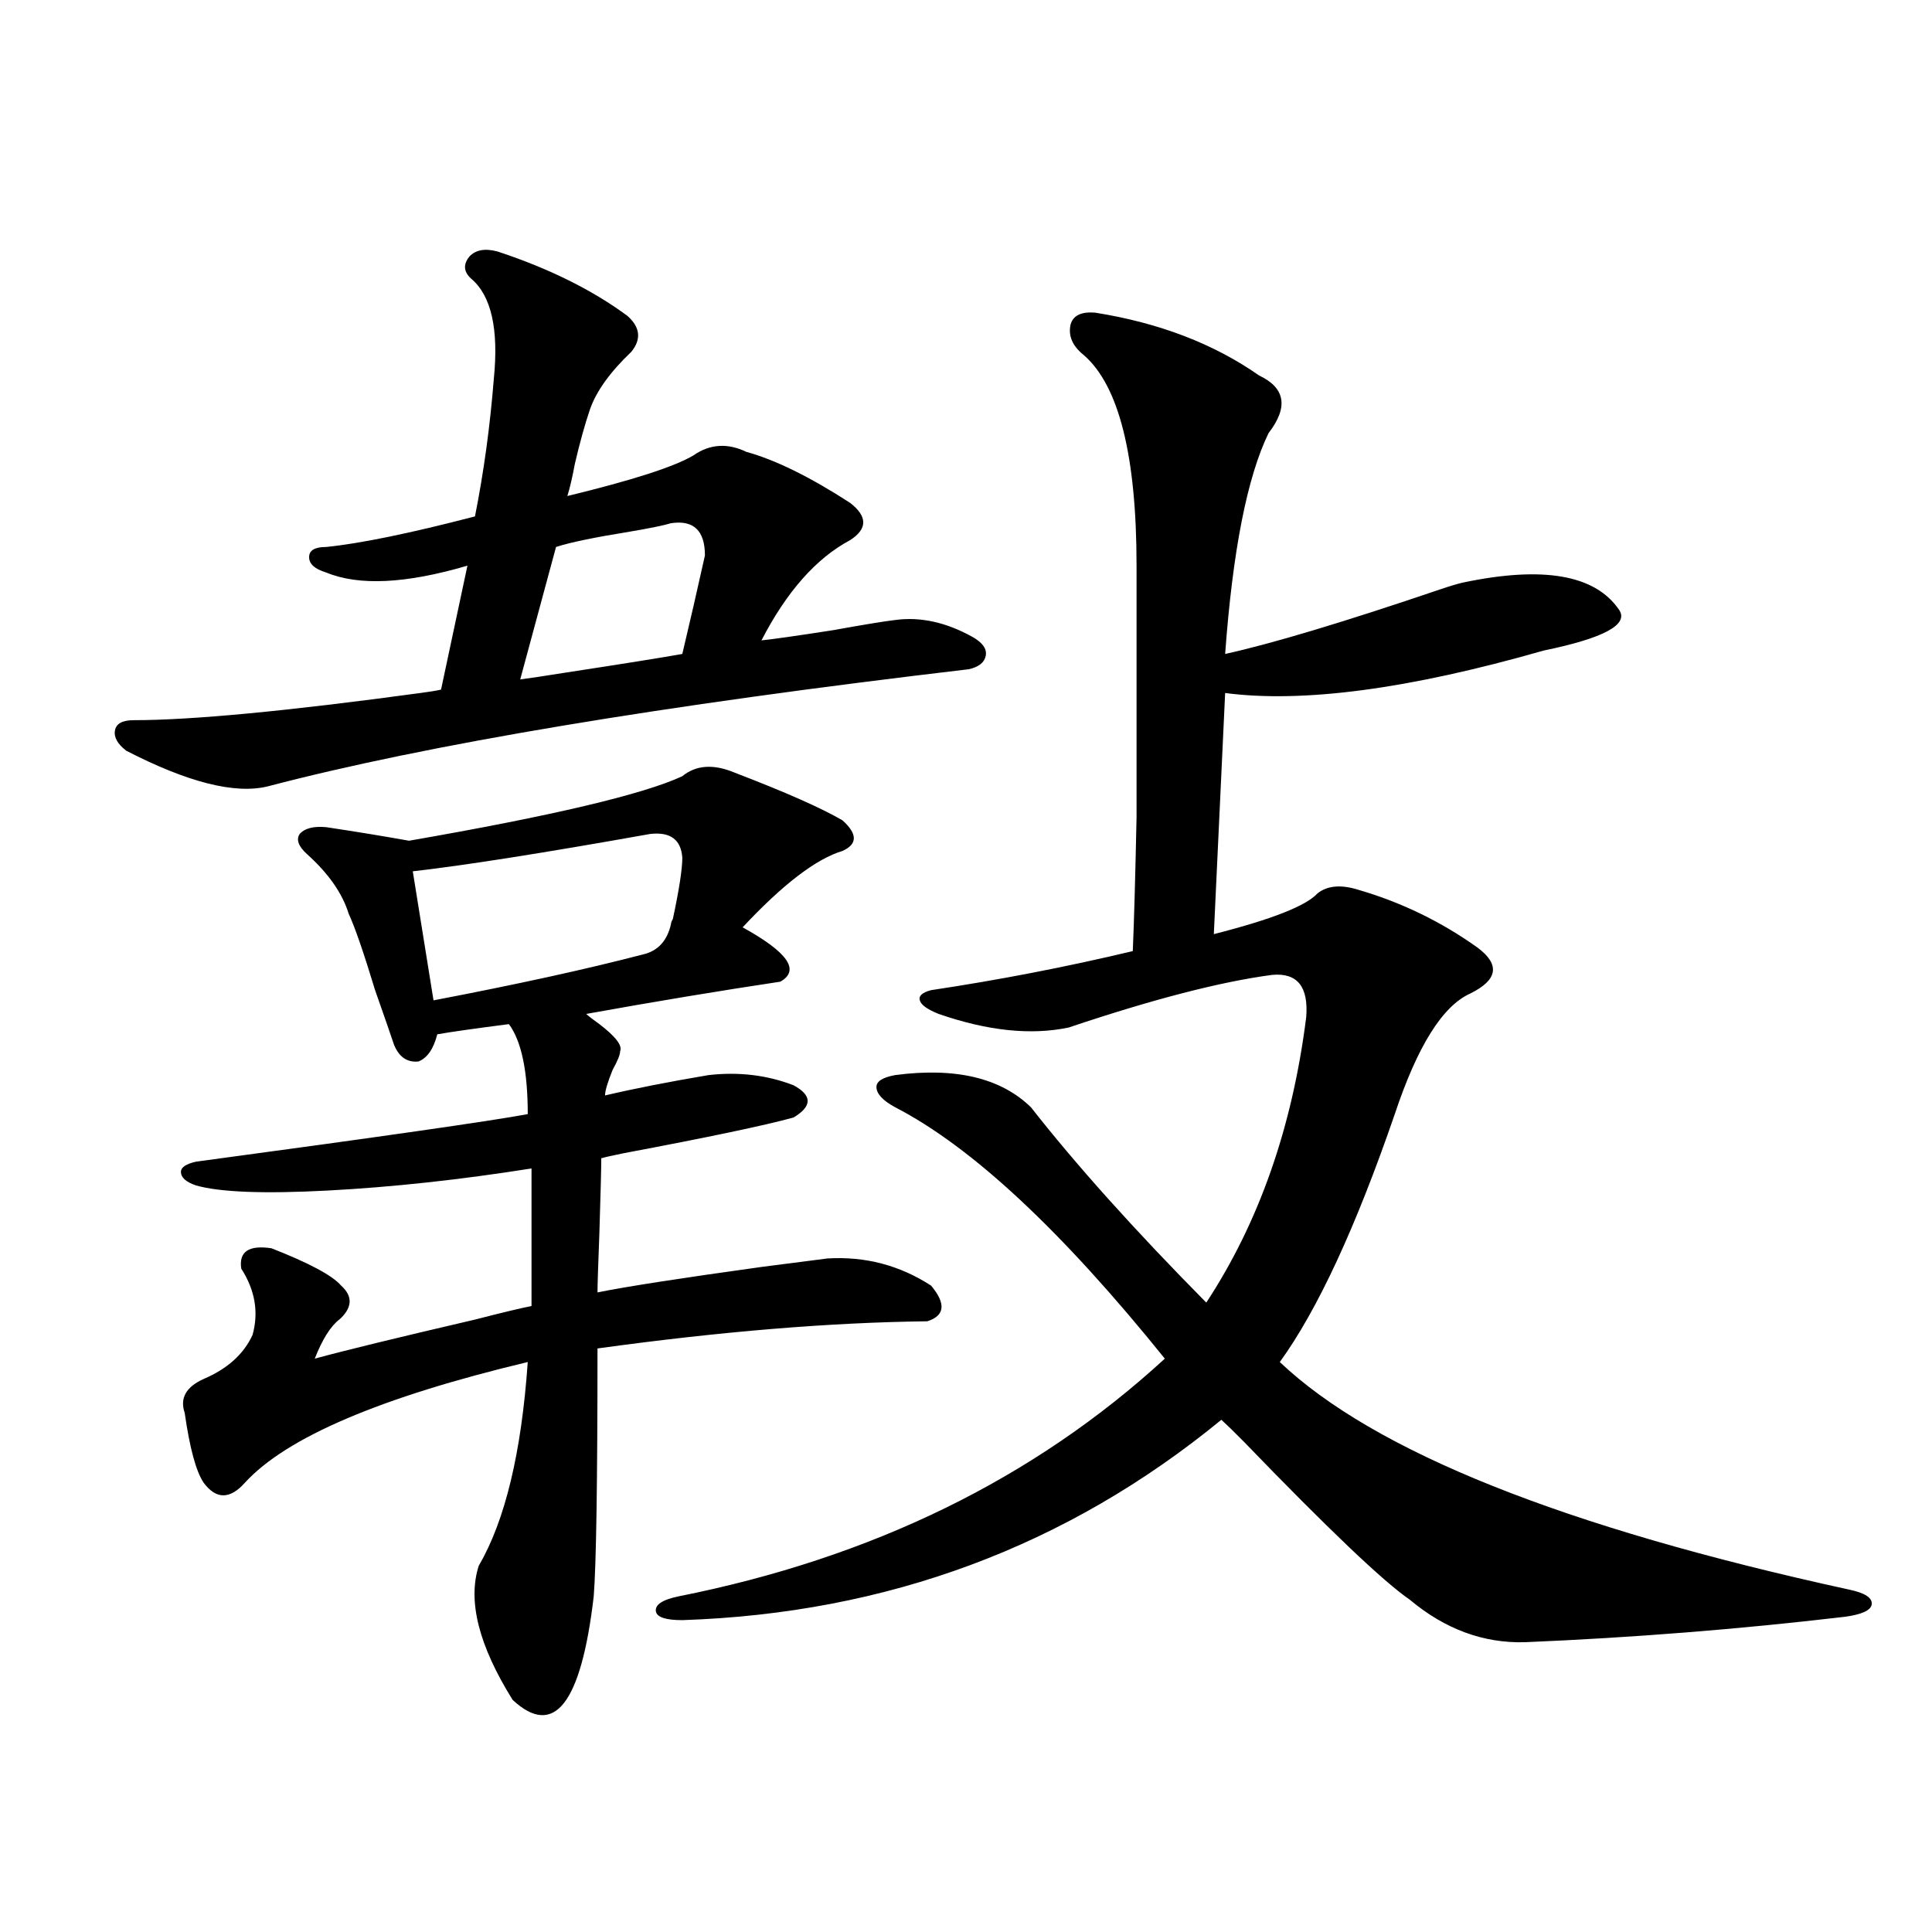
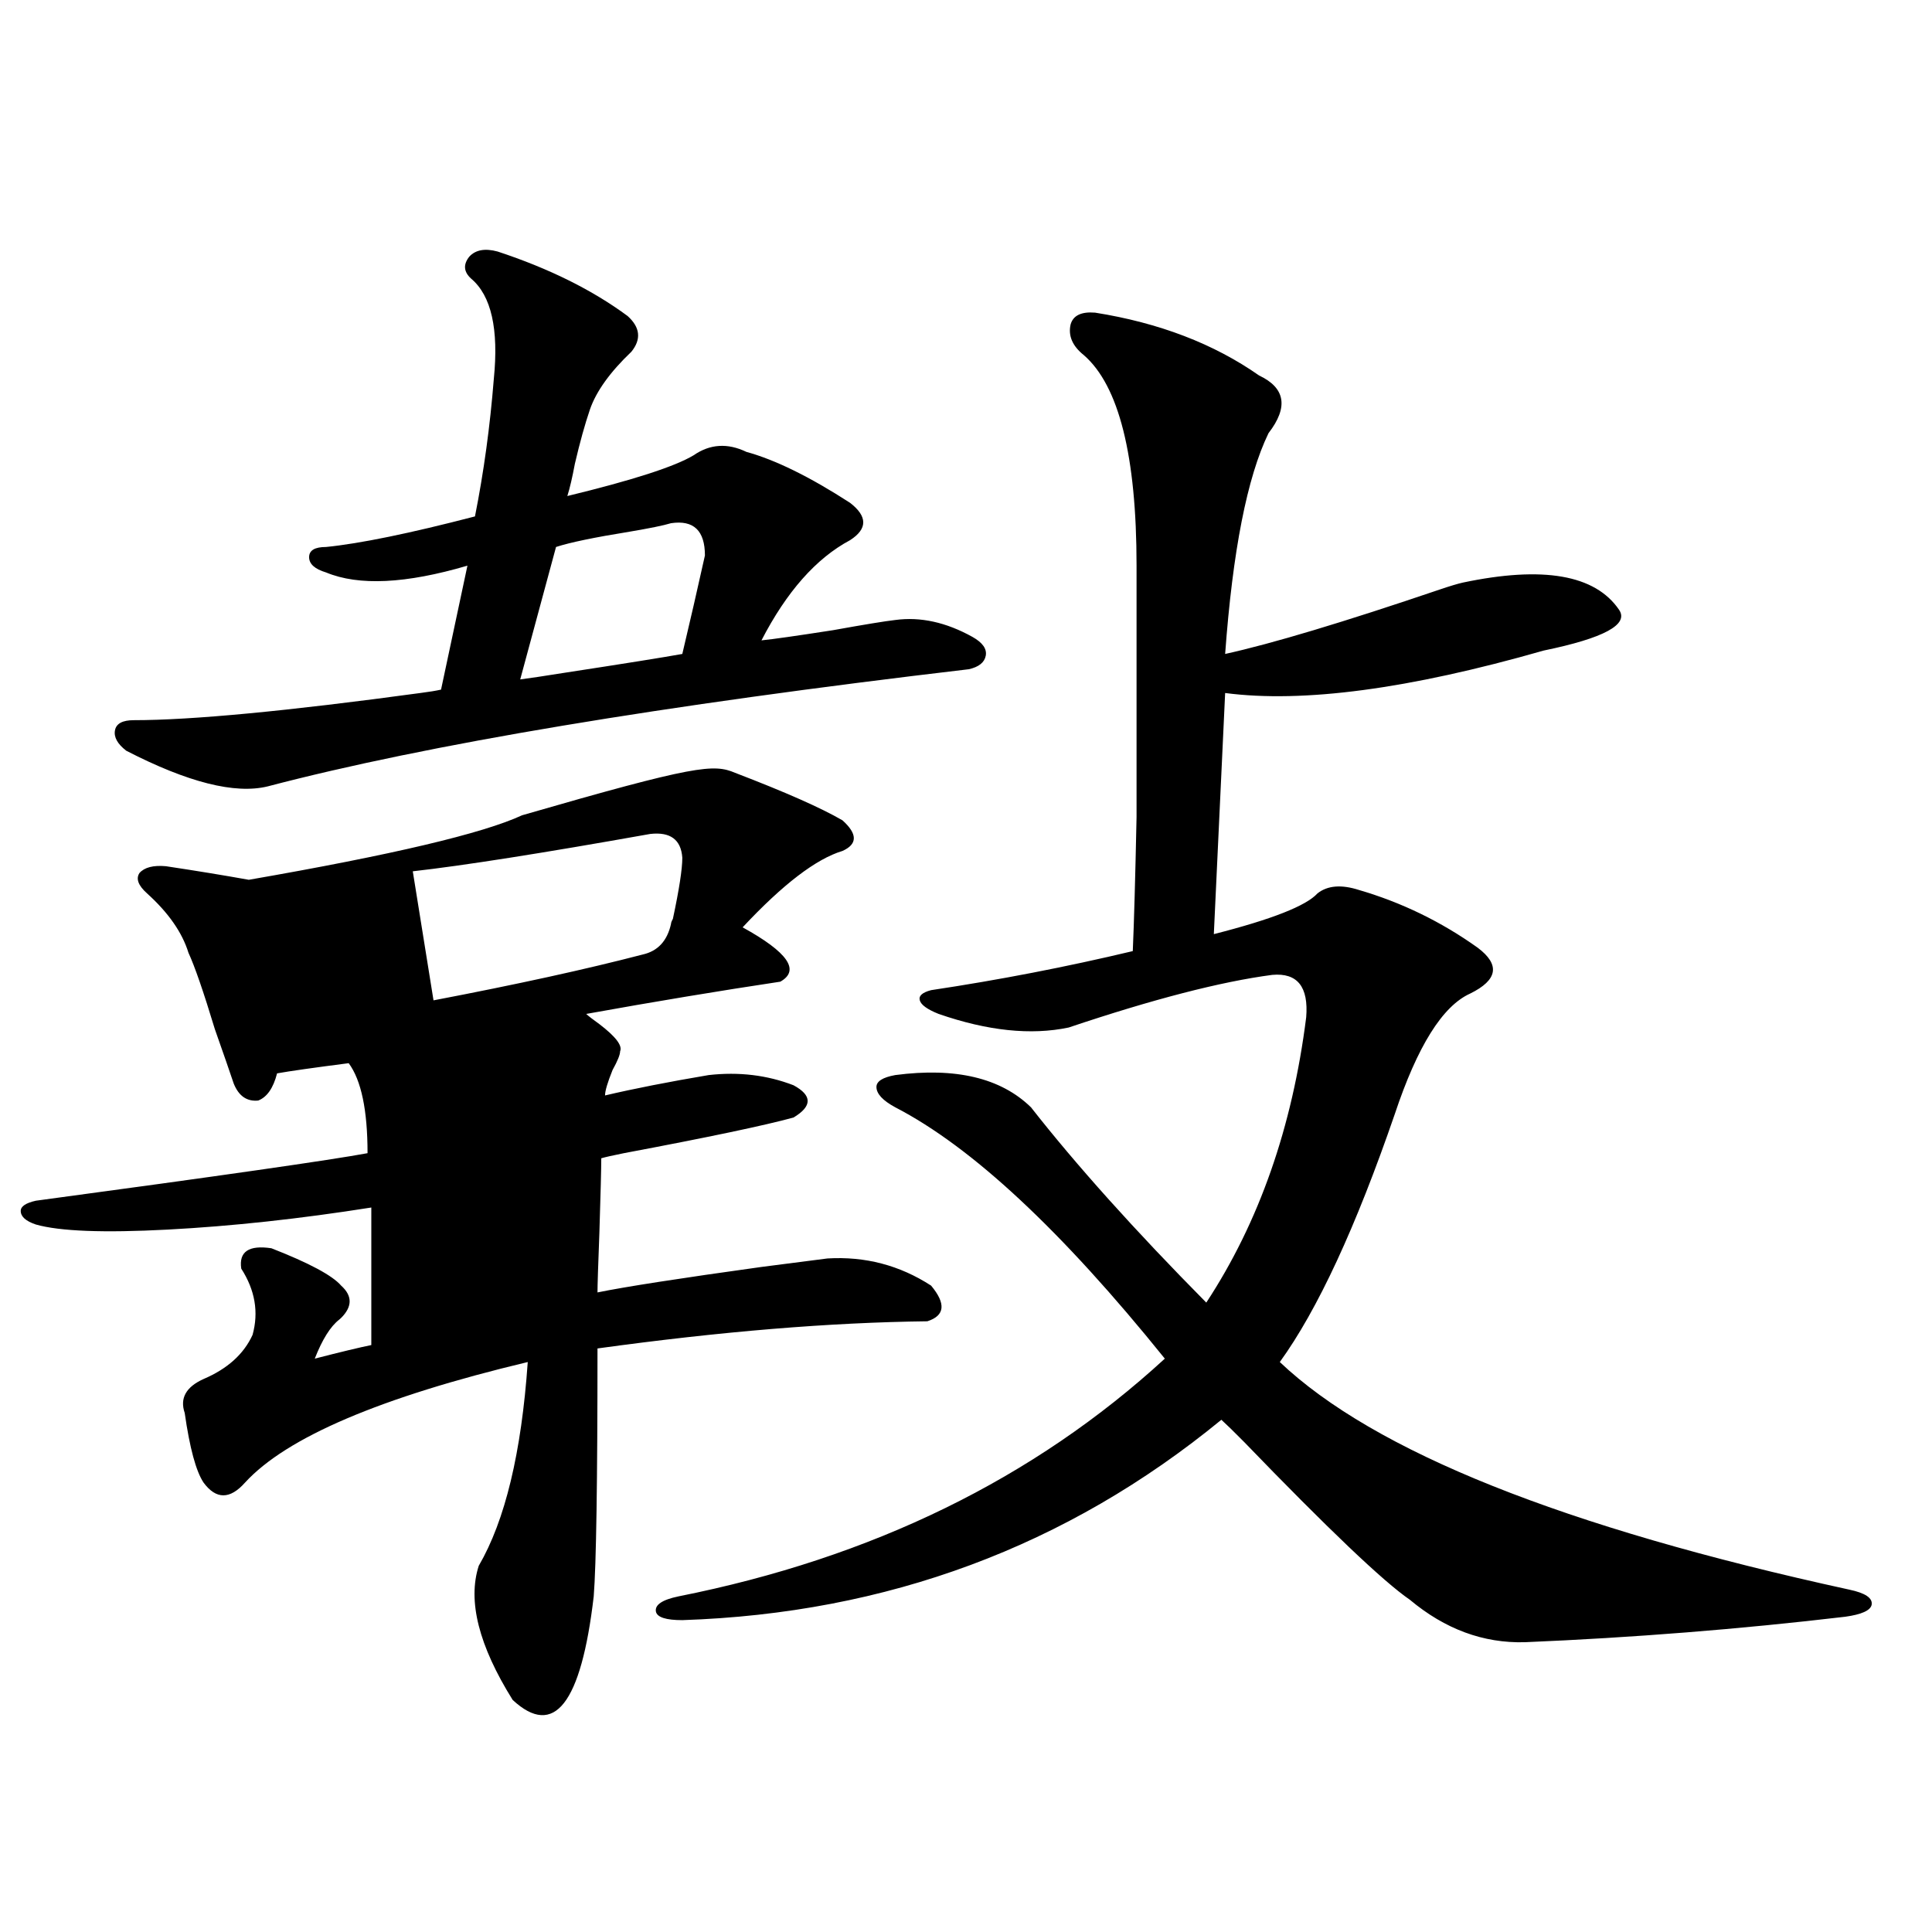
<svg xmlns="http://www.w3.org/2000/svg" version="1.1" id="图层_1" x="0px" y="0px" width="1000px" height="1000px" viewBox="0 0 1000 1000" enable-background="new 0 0 1000 1000" xml:space="preserve">
-   <path d="M257.555,130.184c26.661,8.789,49.099,19.927,67.315,33.398c6.494,5.864,7.149,12.017,1.951,18.457  c-11.067,10.547-18.216,20.517-21.463,29.883c-2.607,7.622-5.213,17.001-7.805,28.125c-1.311,7.031-2.607,12.606-3.902,16.699  c33.81-8.198,55.608-15.229,65.364-21.094c8.445-5.851,17.561-6.44,27.316-1.758c14.954,4.106,32.834,12.896,53.657,26.367  c9.1,7.031,9.1,13.485,0,19.336c-17.561,9.38-32.85,26.669-45.853,51.855c5.854-0.577,18.201-2.335,37.072-5.273  c16.25-2.925,26.981-4.683,32.194-5.273c13.003-1.758,26.341,1.181,39.999,8.789c5.198,2.938,7.469,6.152,6.829,9.668  c-0.656,3.516-3.582,5.864-8.78,7.031c-159.356,18.759-280.329,38.974-362.918,60.645c-16.92,4.106-41.31-2.046-73.169-18.457  c-4.558-3.516-6.509-7.031-5.854-10.547c0.64-3.516,3.902-5.273,9.756-5.273c29.908,0,79.343-4.683,148.289-14.063  c4.542-0.577,8.125-1.167,10.731-1.758l13.658-64.16c-31.874,9.38-56.264,10.547-73.169,3.516c-5.854-1.758-8.78-4.395-8.78-7.91  s2.927-5.273,8.78-5.273c17.561-1.758,43.246-7.031,77.071-15.82c4.542-22.852,7.805-46.582,9.756-71.191  c2.591-25.776-1.311-43.066-11.707-51.855c-3.902-3.516-4.238-7.319-0.976-11.426C246.168,129.305,251.046,128.426,257.555,130.184z   M380.479,400.008c26.005,9.97,44.542,18.169,55.608,24.609c7.805,7.031,7.805,12.305,0,15.82  c-13.658,4.106-30.899,17.29-51.706,39.551c23.414,12.896,29.908,22.274,19.512,28.125c-31.219,4.696-64.724,10.259-100.485,16.699  c1.296,1.181,3.567,2.938,6.829,5.273c8.445,6.454,12.027,11.138,10.731,14.063c0,1.758-1.311,4.985-3.902,9.668  c-2.607,6.454-3.902,10.849-3.902,13.184c14.954-3.516,32.834-7.031,53.657-10.547c15.609-1.758,30.243,0,43.901,5.273  c9.756,5.273,9.756,10.849,0,16.699c-14.969,4.106-44.237,10.259-87.803,18.457c-5.854,1.181-9.756,2.06-11.707,2.637  c0,5.273-0.335,18.169-0.976,38.672c-0.656,17.001-0.976,27.246-0.976,30.762c14.298-2.925,42.59-7.319,84.876-13.184  c18.201-2.335,29.588-3.804,34.146-4.395c19.512-1.167,37.392,3.516,53.657,14.063c7.805,9.38,7.149,15.532-1.951,18.457  c-50.09,0.591-106.994,5.273-170.728,14.063c0,69.146-0.656,111.923-1.951,128.32c-6.509,55.659-20.487,73.526-41.95,53.613  c-17.561-28.125-23.414-51.278-17.561-69.434c13.658-23.429,22.103-58.585,25.365-105.469  c-76.096,18.169-124.875,38.974-146.338,62.402c-7.805,8.789-14.969,8.789-21.463,0c-3.902-5.851-7.165-17.866-9.756-36.035  c-2.607-7.608,0.64-13.472,9.756-17.578c12.347-5.273,20.807-12.882,25.365-22.852c3.247-11.714,1.296-23.14-5.854-34.277  c-1.311-8.789,3.902-12.305,15.609-10.547c19.512,7.622,31.539,14.063,36.097,19.336c5.854,5.273,5.854,10.849,0,16.699  l-0.976,0.879c-4.558,3.516-8.78,10.259-12.683,20.215c14.954-4.093,42.59-10.835,82.925-20.215  c13.658-3.516,23.414-5.851,29.268-7.031v-71.191c-37.072,5.864-72.193,9.668-105.363,11.426s-55.944,0.879-68.291-2.637  c-5.213-1.758-7.805-4.093-7.805-7.031c0-2.335,2.591-4.093,7.805-5.273c95.607-12.882,152.832-21.094,171.703-24.609  c0-22.261-3.262-37.793-9.756-46.582c-18.216,2.349-30.579,4.106-37.072,5.273c-1.951,7.622-5.213,12.305-9.756,14.063  c-5.854,0.591-10.091-2.335-12.683-8.789c-1.951-5.851-5.213-15.229-9.756-28.125c-5.854-19.336-10.411-32.52-13.658-39.551  c-3.262-10.547-10.411-20.792-21.463-30.762c-4.558-4.093-5.854-7.608-3.902-10.547c2.591-2.925,7.149-4.093,13.658-3.516  c15.609,2.349,29.908,4.696,42.926,7.031c74.145-12.882,121.293-24.019,141.46-33.398  C360.312,395.915,369.412,395.325,380.479,400.008z M336.578,431.648c-55.944,9.97-96.918,16.411-122.924,19.336l10.731,66.797  c42.926-8.198,79.022-16.108,108.29-23.73c7.805-1.758,12.683-7.031,14.634-15.82c0-0.577,0.32-1.456,0.976-2.637  c3.247-15.229,4.878-25.776,4.878-31.641C352.507,434.587,346.974,430.481,336.578,431.648z M347.309,270.809  c-3.902,1.181-11.067,2.637-21.463,4.395c-18.216,2.938-30.899,5.575-38.048,7.91l-18.536,68.555  c4.542-0.577,12.347-1.758,23.414-3.516c30.563-4.683,50.73-7.91,60.486-9.668c3.902-16.397,7.805-33.398,11.707-50.977  C364.87,274.626,359.016,269.051,347.309,270.809z M566.816,161.824c33.17,5.273,61.462,16.122,84.876,32.52  c13.658,6.454,15.274,16.411,4.878,29.883c-11.067,22.852-18.536,60.946-22.438,114.258c24.054-5.273,61.127-16.397,111.217-33.398  c5.198-1.758,9.1-2.925,11.707-3.516c41.615-8.789,68.611-4.093,80.974,14.063c5.198,7.622-7.805,14.653-39.023,21.094  c-69.602,19.927-124.555,27.246-164.874,21.973l-5.854,124.805c29.908-7.608,47.804-14.64,53.657-21.094  c5.198-4.093,12.347-4.683,21.463-1.758c22.103,6.454,42.591,16.411,61.462,29.883c11.707,8.789,10.396,16.699-3.902,23.73  c-14.314,6.454-27.316,27.246-39.023,62.402c-20.167,58.599-39.999,101.376-59.511,128.32  c48.779,46.294,146.978,85.556,294.627,117.773c8.445,1.758,12.347,4.395,11.707,7.91c-0.656,2.925-5.213,4.972-13.658,6.152  c-54.633,6.44-109.921,10.835-165.85,13.184c-21.463,0.577-41.31-6.743-59.511-21.973c-13.658-9.366-42.285-36.612-85.852-81.738  c-5.213-5.273-9.115-9.077-11.707-11.426c-79.998,65.63-173.014,100.195-279.018,103.711c-8.46,0-13.018-1.47-13.658-4.395  c-0.656-3.516,3.247-6.152,11.707-7.91c100.15-19.913,184.051-60.933,251.701-123.047  c-53.337-66.206-99.845-109.562-139.509-130.078c-6.509-3.516-9.756-7.031-9.756-10.547c0-2.925,3.247-4.972,9.756-6.152  c31.219-4.093,54.633,1.47,70.242,16.699c23.414,29.883,53.657,63.583,90.729,101.074c27.316-41.597,44.542-90.815,51.706-147.656  c1.296-15.82-4.558-23.14-17.561-21.973c-26.676,3.516-61.797,12.606-105.363,27.246c-19.512,4.106-41.95,1.758-67.315-7.031  c-5.854-2.335-9.116-4.683-9.756-7.031c-0.656-2.335,1.296-4.093,5.854-5.273c35.121-5.273,69.907-12.003,104.388-20.215  c0.64-14.64,1.296-37.793,1.951-69.434c0-15.82,0-33.976,0-54.492c0-18.745,0-43.945,0-75.586c0-56.827-9.115-93.164-27.316-108.984  c-5.854-4.683-8.14-9.956-6.829-15.82C555.429,163.294,559.652,161.247,566.816,161.824z" />
+   <path d="M257.555,130.184c26.661,8.789,49.099,19.927,67.315,33.398c6.494,5.864,7.149,12.017,1.951,18.457  c-11.067,10.547-18.216,20.517-21.463,29.883c-2.607,7.622-5.213,17.001-7.805,28.125c-1.311,7.031-2.607,12.606-3.902,16.699  c33.81-8.198,55.608-15.229,65.364-21.094c8.445-5.851,17.561-6.44,27.316-1.758c14.954,4.106,32.834,12.896,53.657,26.367  c9.1,7.031,9.1,13.485,0,19.336c-17.561,9.38-32.85,26.669-45.853,51.855c5.854-0.577,18.201-2.335,37.072-5.273  c16.25-2.925,26.981-4.683,32.194-5.273c13.003-1.758,26.341,1.181,39.999,8.789c5.198,2.938,7.469,6.152,6.829,9.668  c-0.656,3.516-3.582,5.864-8.78,7.031c-159.356,18.759-280.329,38.974-362.918,60.645c-16.92,4.106-41.31-2.046-73.169-18.457  c-4.558-3.516-6.509-7.031-5.854-10.547c0.64-3.516,3.902-5.273,9.756-5.273c29.908,0,79.343-4.683,148.289-14.063  c4.542-0.577,8.125-1.167,10.731-1.758l13.658-64.16c-31.874,9.38-56.264,10.547-73.169,3.516c-5.854-1.758-8.78-4.395-8.78-7.91  s2.927-5.273,8.78-5.273c17.561-1.758,43.246-7.031,77.071-15.82c4.542-22.852,7.805-46.582,9.756-71.191  c2.591-25.776-1.311-43.066-11.707-51.855c-3.902-3.516-4.238-7.319-0.976-11.426C246.168,129.305,251.046,128.426,257.555,130.184z   M380.479,400.008c26.005,9.97,44.542,18.169,55.608,24.609c7.805,7.031,7.805,12.305,0,15.82  c-13.658,4.106-30.899,17.29-51.706,39.551c23.414,12.896,29.908,22.274,19.512,28.125c-31.219,4.696-64.724,10.259-100.485,16.699  c1.296,1.181,3.567,2.938,6.829,5.273c8.445,6.454,12.027,11.138,10.731,14.063c0,1.758-1.311,4.985-3.902,9.668  c-2.607,6.454-3.902,10.849-3.902,13.184c14.954-3.516,32.834-7.031,53.657-10.547c15.609-1.758,30.243,0,43.901,5.273  c9.756,5.273,9.756,10.849,0,16.699c-14.969,4.106-44.237,10.259-87.803,18.457c-5.854,1.181-9.756,2.06-11.707,2.637  c0,5.273-0.335,18.169-0.976,38.672c-0.656,17.001-0.976,27.246-0.976,30.762c14.298-2.925,42.59-7.319,84.876-13.184  c18.201-2.335,29.588-3.804,34.146-4.395c19.512-1.167,37.392,3.516,53.657,14.063c7.805,9.38,7.149,15.532-1.951,18.457  c-50.09,0.591-106.994,5.273-170.728,14.063c0,69.146-0.656,111.923-1.951,128.32c-6.509,55.659-20.487,73.526-41.95,53.613  c-17.561-28.125-23.414-51.278-17.561-69.434c13.658-23.429,22.103-58.585,25.365-105.469  c-76.096,18.169-124.875,38.974-146.338,62.402c-7.805,8.789-14.969,8.789-21.463,0c-3.902-5.851-7.165-17.866-9.756-36.035  c-2.607-7.608,0.64-13.472,9.756-17.578c12.347-5.273,20.807-12.882,25.365-22.852c3.247-11.714,1.296-23.14-5.854-34.277  c-1.311-8.789,3.902-12.305,15.609-10.547c19.512,7.622,31.539,14.063,36.097,19.336c5.854,5.273,5.854,10.849,0,16.699  l-0.976,0.879c-4.558,3.516-8.78,10.259-12.683,20.215c13.658-3.516,23.414-5.851,29.268-7.031v-71.191c-37.072,5.864-72.193,9.668-105.363,11.426s-55.944,0.879-68.291-2.637  c-5.213-1.758-7.805-4.093-7.805-7.031c0-2.335,2.591-4.093,7.805-5.273c95.607-12.882,152.832-21.094,171.703-24.609  c0-22.261-3.262-37.793-9.756-46.582c-18.216,2.349-30.579,4.106-37.072,5.273c-1.951,7.622-5.213,12.305-9.756,14.063  c-5.854,0.591-10.091-2.335-12.683-8.789c-1.951-5.851-5.213-15.229-9.756-28.125c-5.854-19.336-10.411-32.52-13.658-39.551  c-3.262-10.547-10.411-20.792-21.463-30.762c-4.558-4.093-5.854-7.608-3.902-10.547c2.591-2.925,7.149-4.093,13.658-3.516  c15.609,2.349,29.908,4.696,42.926,7.031c74.145-12.882,121.293-24.019,141.46-33.398  C360.312,395.915,369.412,395.325,380.479,400.008z M336.578,431.648c-55.944,9.97-96.918,16.411-122.924,19.336l10.731,66.797  c42.926-8.198,79.022-16.108,108.29-23.73c7.805-1.758,12.683-7.031,14.634-15.82c0-0.577,0.32-1.456,0.976-2.637  c3.247-15.229,4.878-25.776,4.878-31.641C352.507,434.587,346.974,430.481,336.578,431.648z M347.309,270.809  c-3.902,1.181-11.067,2.637-21.463,4.395c-18.216,2.938-30.899,5.575-38.048,7.91l-18.536,68.555  c4.542-0.577,12.347-1.758,23.414-3.516c30.563-4.683,50.73-7.91,60.486-9.668c3.902-16.397,7.805-33.398,11.707-50.977  C364.87,274.626,359.016,269.051,347.309,270.809z M566.816,161.824c33.17,5.273,61.462,16.122,84.876,32.52  c13.658,6.454,15.274,16.411,4.878,29.883c-11.067,22.852-18.536,60.946-22.438,114.258c24.054-5.273,61.127-16.397,111.217-33.398  c5.198-1.758,9.1-2.925,11.707-3.516c41.615-8.789,68.611-4.093,80.974,14.063c5.198,7.622-7.805,14.653-39.023,21.094  c-69.602,19.927-124.555,27.246-164.874,21.973l-5.854,124.805c29.908-7.608,47.804-14.64,53.657-21.094  c5.198-4.093,12.347-4.683,21.463-1.758c22.103,6.454,42.591,16.411,61.462,29.883c11.707,8.789,10.396,16.699-3.902,23.73  c-14.314,6.454-27.316,27.246-39.023,62.402c-20.167,58.599-39.999,101.376-59.511,128.32  c48.779,46.294,146.978,85.556,294.627,117.773c8.445,1.758,12.347,4.395,11.707,7.91c-0.656,2.925-5.213,4.972-13.658,6.152  c-54.633,6.44-109.921,10.835-165.85,13.184c-21.463,0.577-41.31-6.743-59.511-21.973c-13.658-9.366-42.285-36.612-85.852-81.738  c-5.213-5.273-9.115-9.077-11.707-11.426c-79.998,65.63-173.014,100.195-279.018,103.711c-8.46,0-13.018-1.47-13.658-4.395  c-0.656-3.516,3.247-6.152,11.707-7.91c100.15-19.913,184.051-60.933,251.701-123.047  c-53.337-66.206-99.845-109.562-139.509-130.078c-6.509-3.516-9.756-7.031-9.756-10.547c0-2.925,3.247-4.972,9.756-6.152  c31.219-4.093,54.633,1.47,70.242,16.699c23.414,29.883,53.657,63.583,90.729,101.074c27.316-41.597,44.542-90.815,51.706-147.656  c1.296-15.82-4.558-23.14-17.561-21.973c-26.676,3.516-61.797,12.606-105.363,27.246c-19.512,4.106-41.95,1.758-67.315-7.031  c-5.854-2.335-9.116-4.683-9.756-7.031c-0.656-2.335,1.296-4.093,5.854-5.273c35.121-5.273,69.907-12.003,104.388-20.215  c0.64-14.64,1.296-37.793,1.951-69.434c0-15.82,0-33.976,0-54.492c0-18.745,0-43.945,0-75.586c0-56.827-9.115-93.164-27.316-108.984  c-5.854-4.683-8.14-9.956-6.829-15.82C555.429,163.294,559.652,161.247,566.816,161.824z" />
</svg>